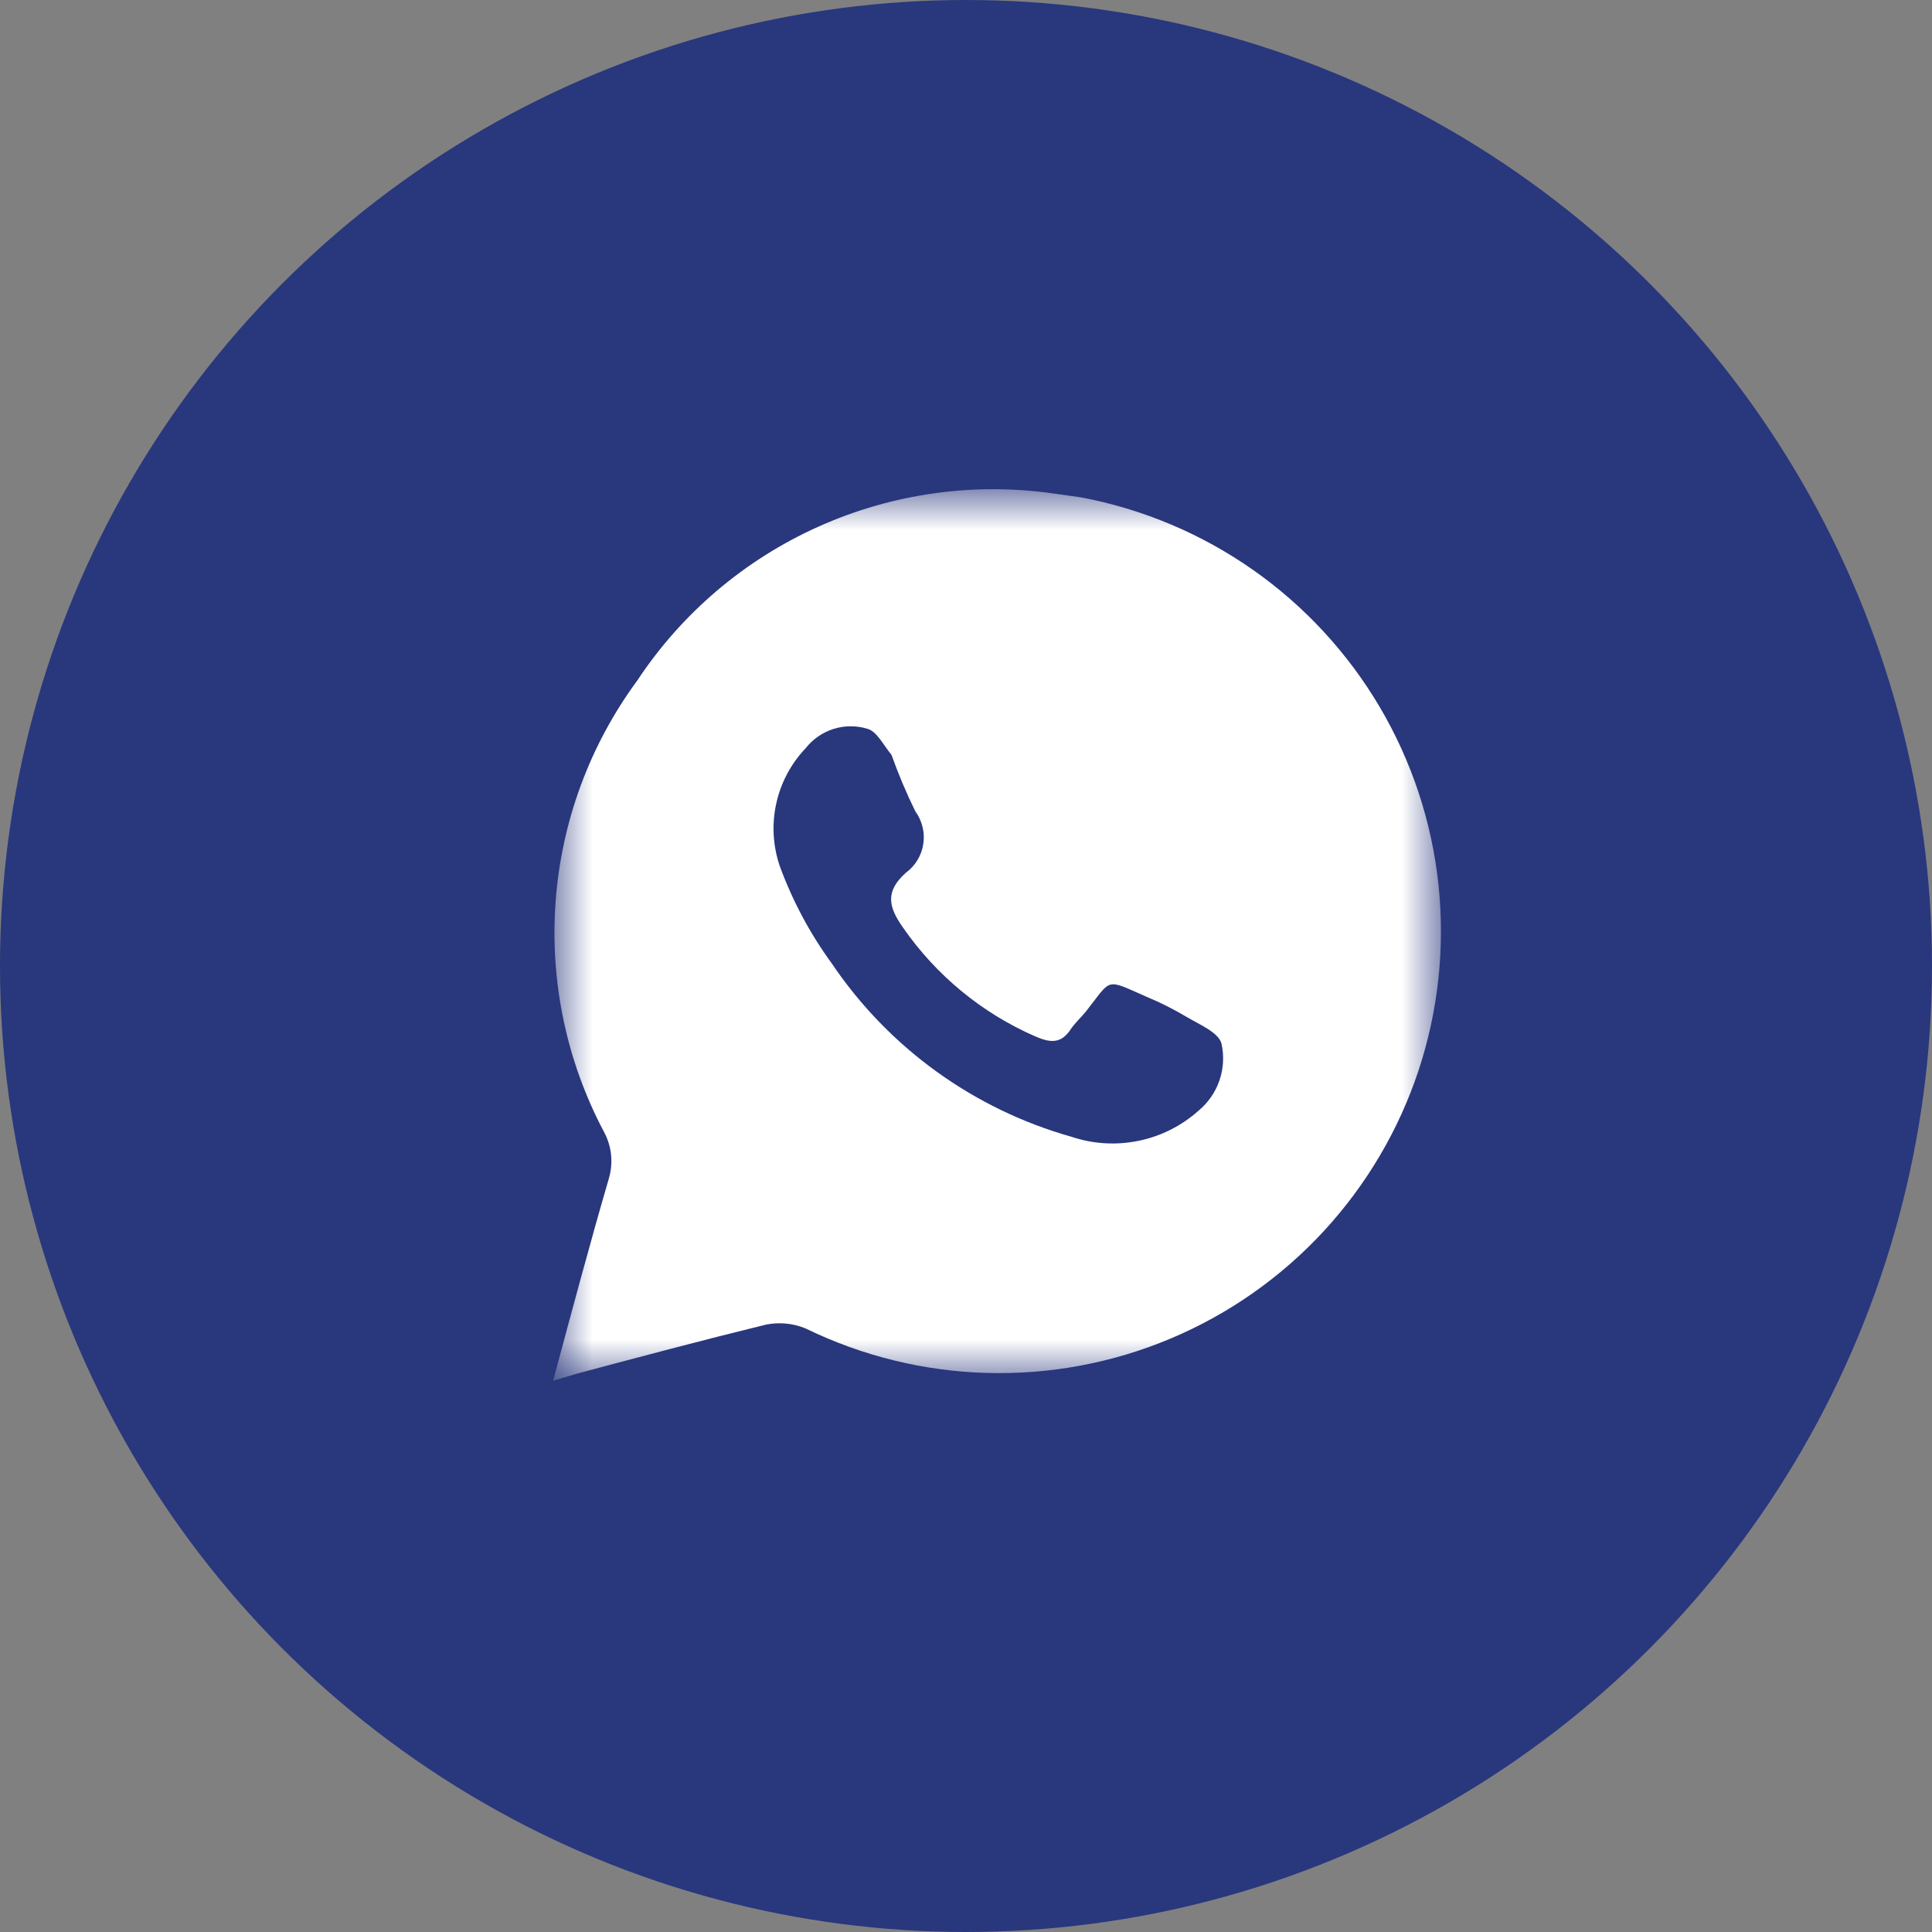
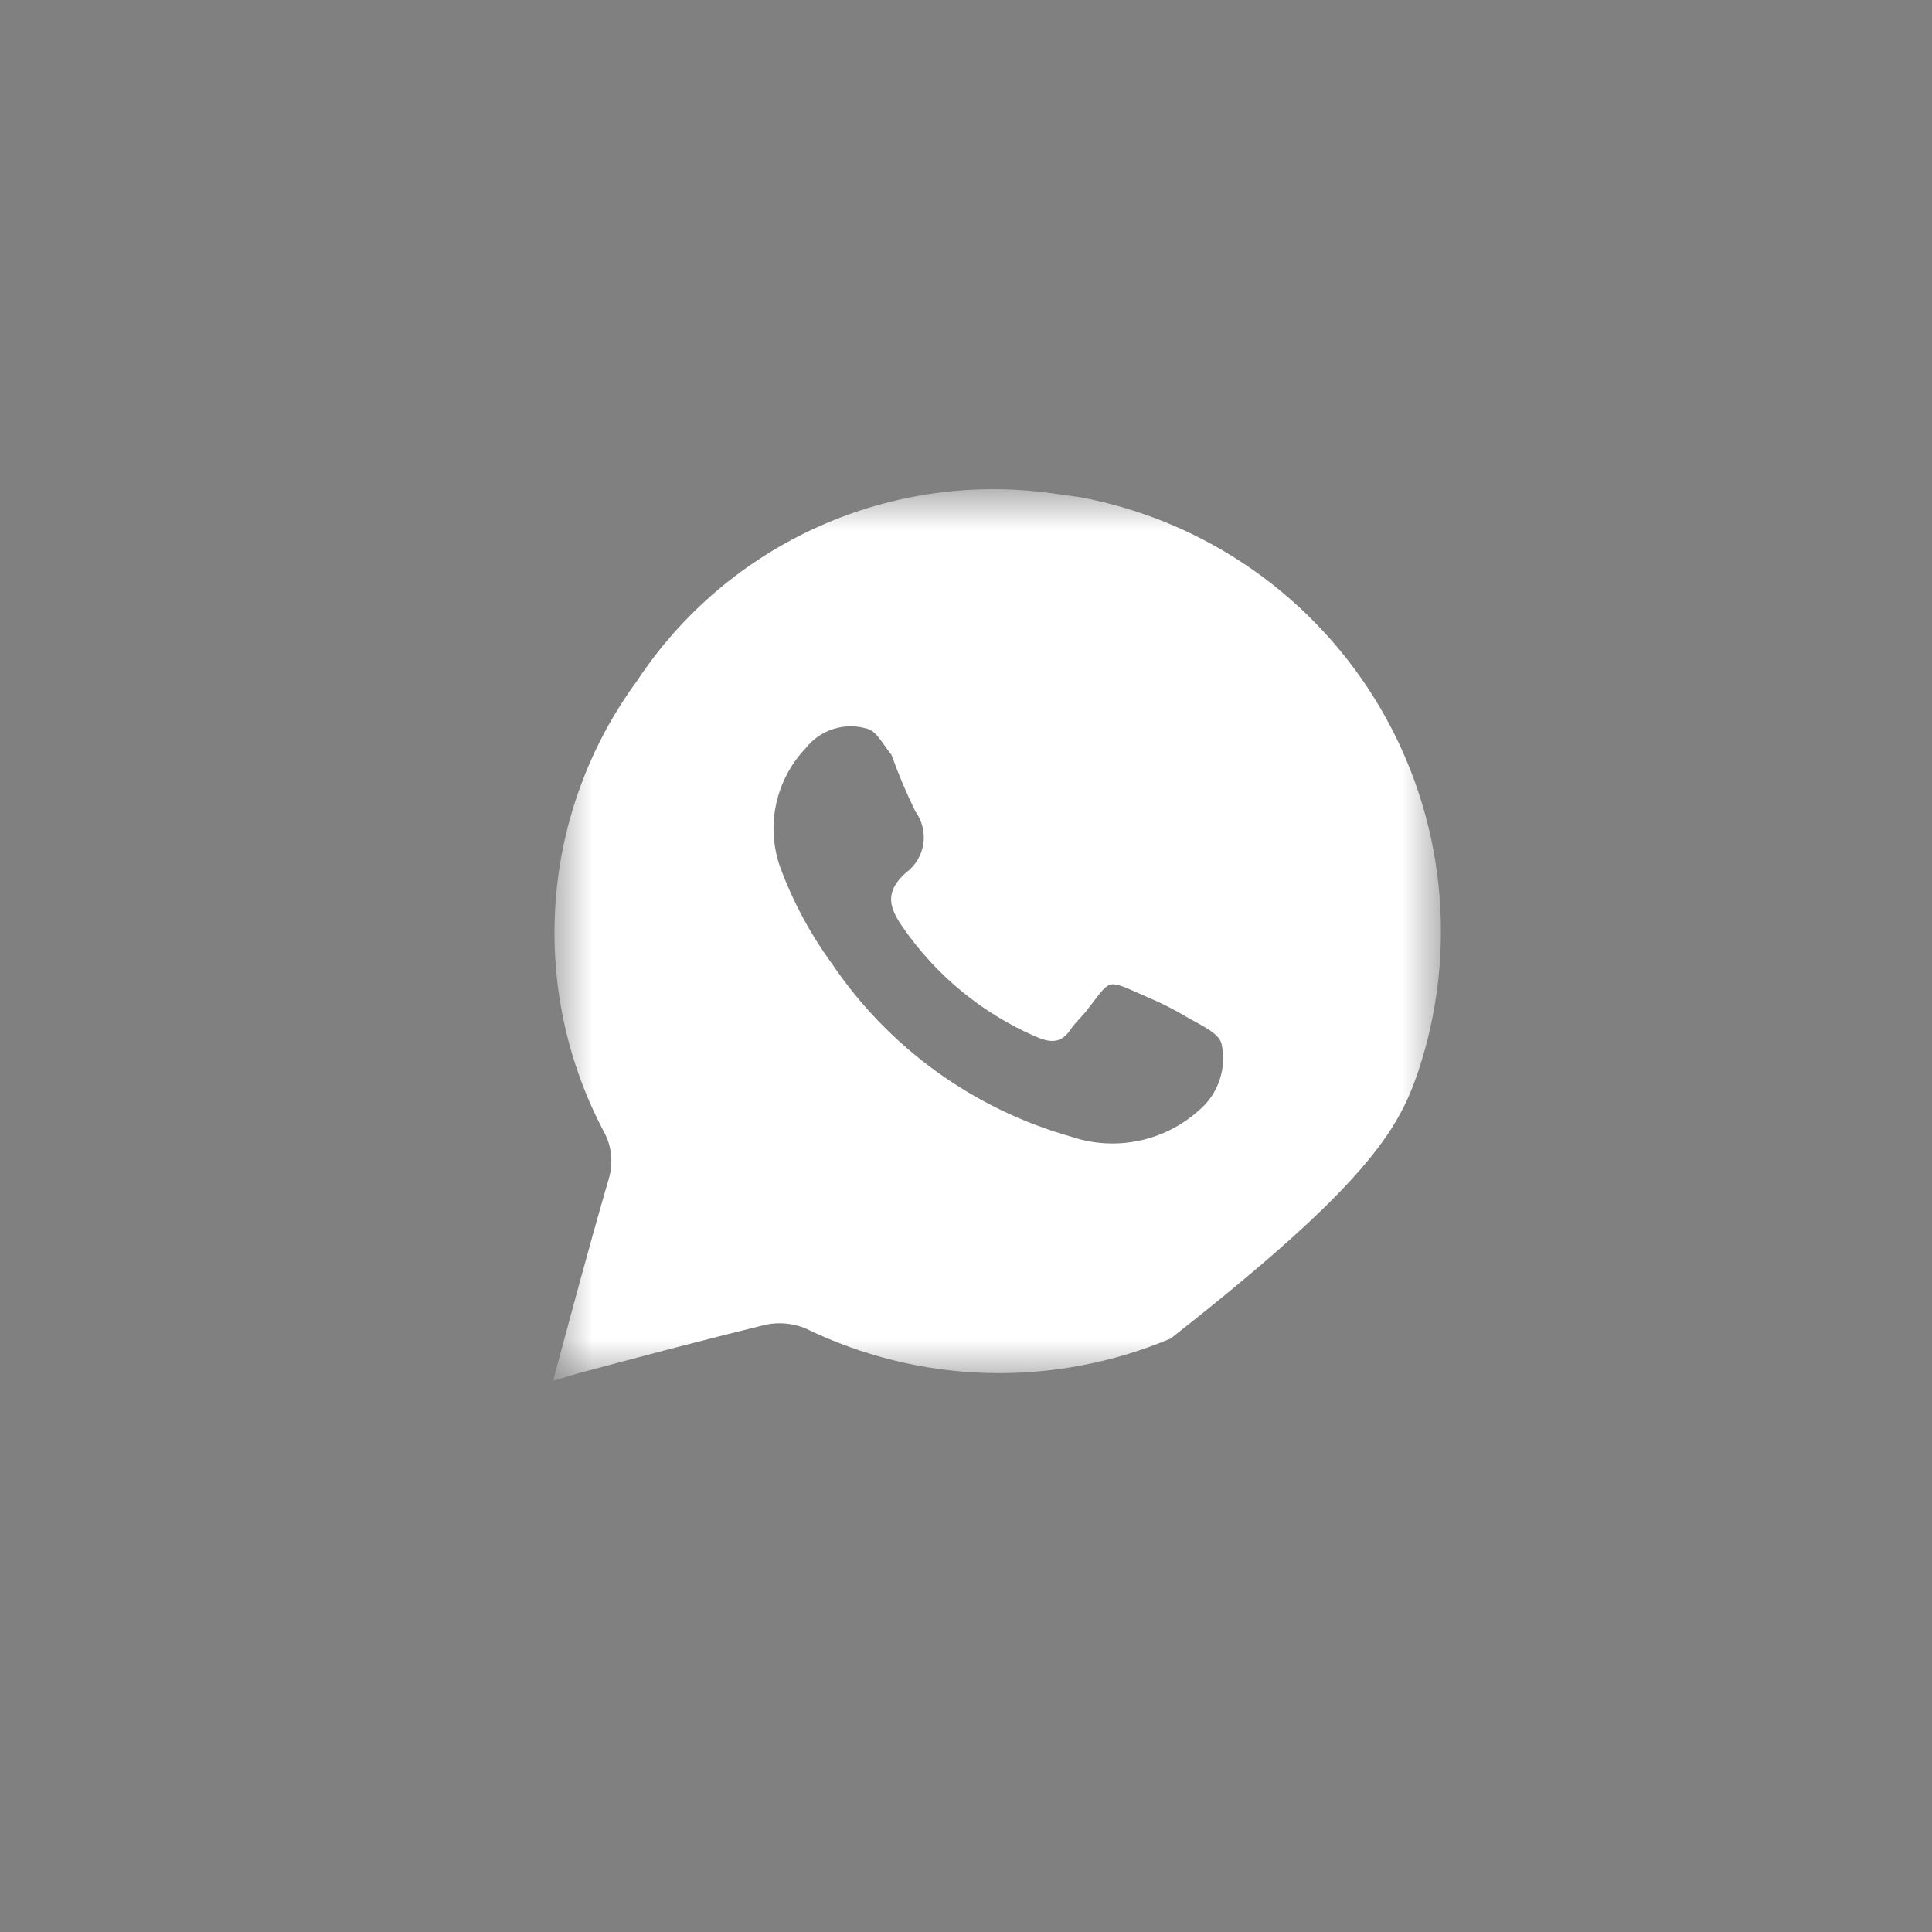
<svg xmlns="http://www.w3.org/2000/svg" width="31" height="31" viewBox="0 0 31 31" fill="none">
  <rect x="0" y="0" width="31" height="31" fill="#808080" stroke="none" />
-   <circle cx="15.5" cy="15.5" r="15" fill="#29377D" stroke="#29377D" />
  <mask id="mask0_985_19" style="mask-type:luminance" maskUnits="userSpaceOnUse" x="8" y="7" width="16" height="16">
    <path d="M8.875 7.875H23.125V22.125H8.875V7.875Z" fill="white" />
  </mask>
  <g mask="url(#mask0_985_19)">
-     <path d="M17.343 7.98L16.915 7.92C15.63 7.734 14.319 7.918 13.135 8.449C11.95 8.98 10.941 9.837 10.225 10.92C9.463 11.955 9.009 13.184 8.915 14.466C8.821 15.748 9.09 17.03 9.693 18.165C9.754 18.279 9.793 18.404 9.805 18.532C9.818 18.661 9.805 18.791 9.768 18.915C9.46 19.973 9.175 21.038 8.875 22.155L9.25 22.043C10.262 21.773 11.275 21.503 12.287 21.255C12.501 21.211 12.723 21.232 12.925 21.315C13.833 21.758 14.826 22.002 15.836 22.03C16.847 22.058 17.852 21.87 18.783 21.478C19.715 21.086 20.552 20.499 21.238 19.757C21.924 19.014 22.444 18.134 22.762 17.174C23.079 16.215 23.188 15.198 23.081 14.193C22.974 13.188 22.653 12.218 22.14 11.347C21.626 10.476 20.933 9.725 20.105 9.144C19.278 8.564 18.336 8.167 17.343 7.98ZM19.233 17.82C18.96 18.064 18.628 18.232 18.269 18.305C17.911 18.379 17.539 18.357 17.192 18.24C15.621 17.797 14.258 16.811 13.345 15.457C12.996 14.979 12.716 14.454 12.512 13.898C12.402 13.575 12.382 13.228 12.455 12.895C12.528 12.562 12.69 12.255 12.925 12.008C13.039 11.862 13.195 11.754 13.371 11.697C13.548 11.641 13.737 11.639 13.915 11.693C14.065 11.73 14.17 11.947 14.305 12.113C14.415 12.422 14.543 12.725 14.688 13.02C14.797 13.17 14.843 13.358 14.815 13.542C14.787 13.726 14.687 13.892 14.537 14.002C14.2 14.303 14.252 14.55 14.492 14.887C15.023 15.652 15.755 16.255 16.608 16.628C16.848 16.733 17.027 16.755 17.185 16.508C17.253 16.41 17.343 16.328 17.418 16.238C17.852 15.69 17.718 15.697 18.407 15.998C18.628 16.09 18.84 16.198 19.045 16.32C19.247 16.44 19.555 16.567 19.6 16.747C19.643 16.943 19.632 17.146 19.567 17.335C19.502 17.525 19.387 17.692 19.233 17.82Z" fill="white" />
+     <path d="M17.343 7.98L16.915 7.92C15.63 7.734 14.319 7.918 13.135 8.449C11.95 8.98 10.941 9.837 10.225 10.92C9.463 11.955 9.009 13.184 8.915 14.466C8.821 15.748 9.09 17.03 9.693 18.165C9.754 18.279 9.793 18.404 9.805 18.532C9.818 18.661 9.805 18.791 9.768 18.915C9.46 19.973 9.175 21.038 8.875 22.155L9.25 22.043C10.262 21.773 11.275 21.503 12.287 21.255C12.501 21.211 12.723 21.232 12.925 21.315C13.833 21.758 14.826 22.002 15.836 22.03C16.847 22.058 17.852 21.87 18.783 21.478C21.924 19.014 22.444 18.134 22.762 17.174C23.079 16.215 23.188 15.198 23.081 14.193C22.974 13.188 22.653 12.218 22.14 11.347C21.626 10.476 20.933 9.725 20.105 9.144C19.278 8.564 18.336 8.167 17.343 7.98ZM19.233 17.82C18.96 18.064 18.628 18.232 18.269 18.305C17.911 18.379 17.539 18.357 17.192 18.24C15.621 17.797 14.258 16.811 13.345 15.457C12.996 14.979 12.716 14.454 12.512 13.898C12.402 13.575 12.382 13.228 12.455 12.895C12.528 12.562 12.69 12.255 12.925 12.008C13.039 11.862 13.195 11.754 13.371 11.697C13.548 11.641 13.737 11.639 13.915 11.693C14.065 11.73 14.17 11.947 14.305 12.113C14.415 12.422 14.543 12.725 14.688 13.02C14.797 13.17 14.843 13.358 14.815 13.542C14.787 13.726 14.687 13.892 14.537 14.002C14.2 14.303 14.252 14.55 14.492 14.887C15.023 15.652 15.755 16.255 16.608 16.628C16.848 16.733 17.027 16.755 17.185 16.508C17.253 16.41 17.343 16.328 17.418 16.238C17.852 15.69 17.718 15.697 18.407 15.998C18.628 16.09 18.84 16.198 19.045 16.32C19.247 16.44 19.555 16.567 19.6 16.747C19.643 16.943 19.632 17.146 19.567 17.335C19.502 17.525 19.387 17.692 19.233 17.82Z" fill="white" />
  </g>
</svg>